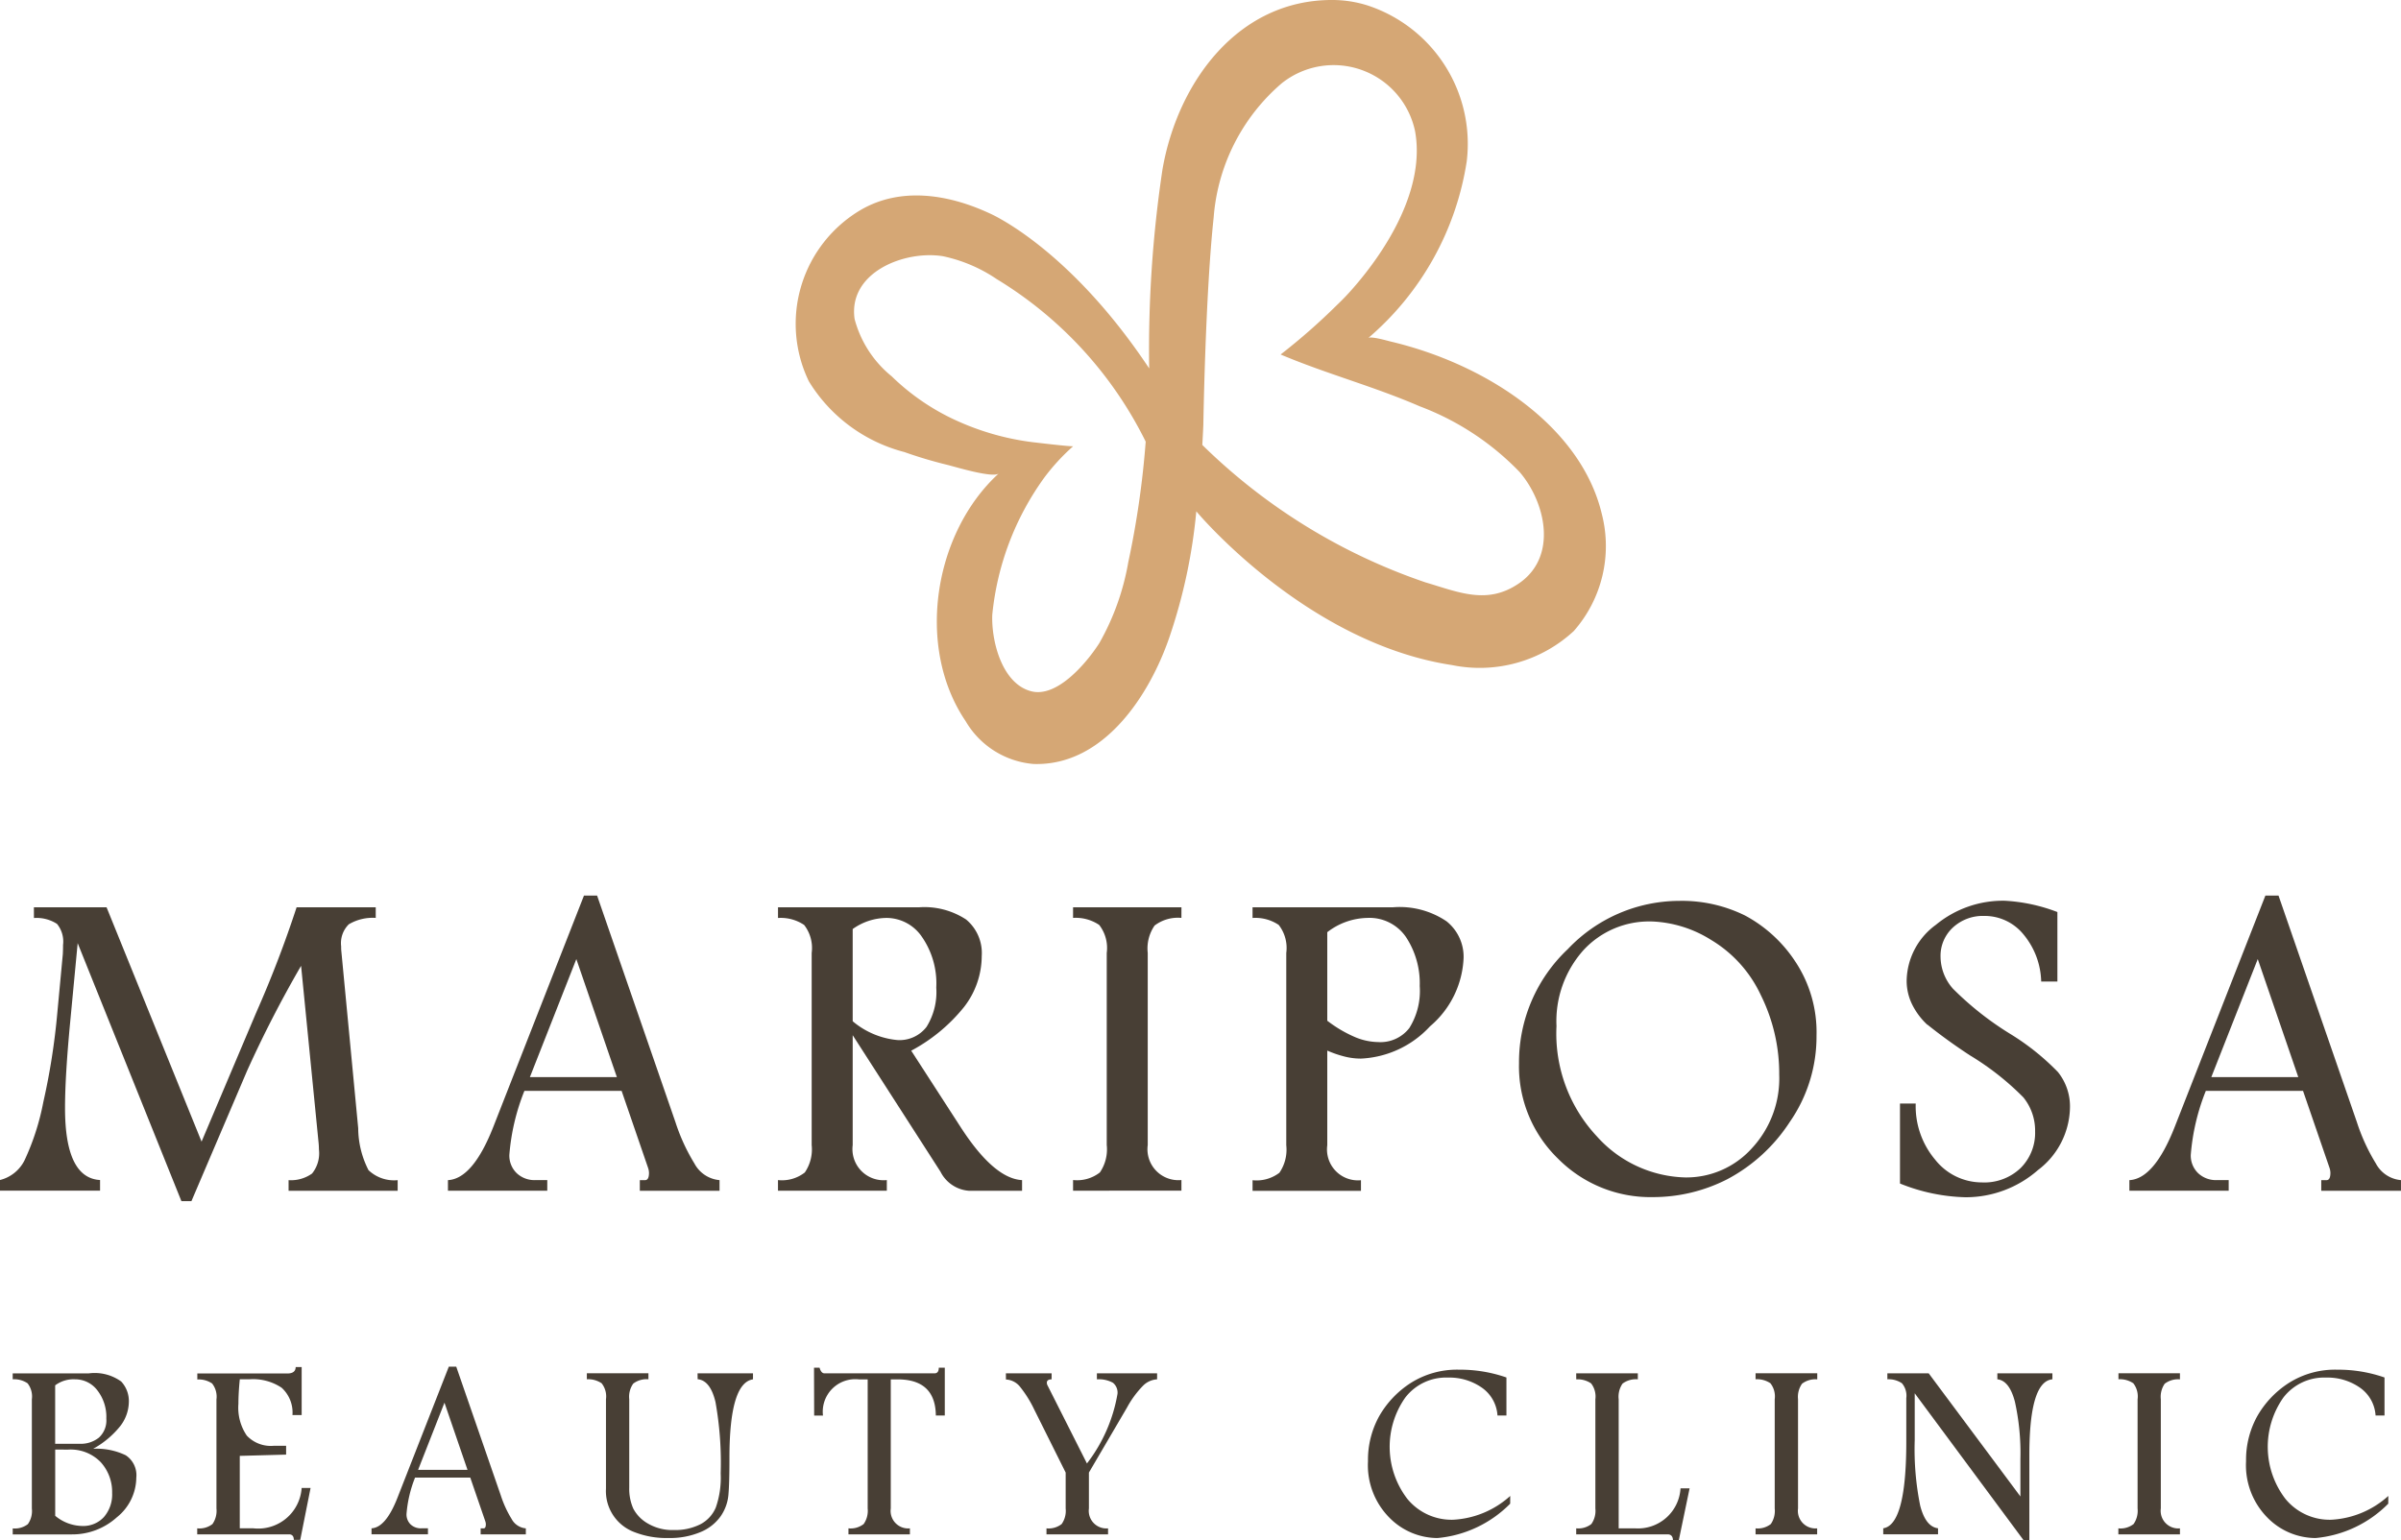
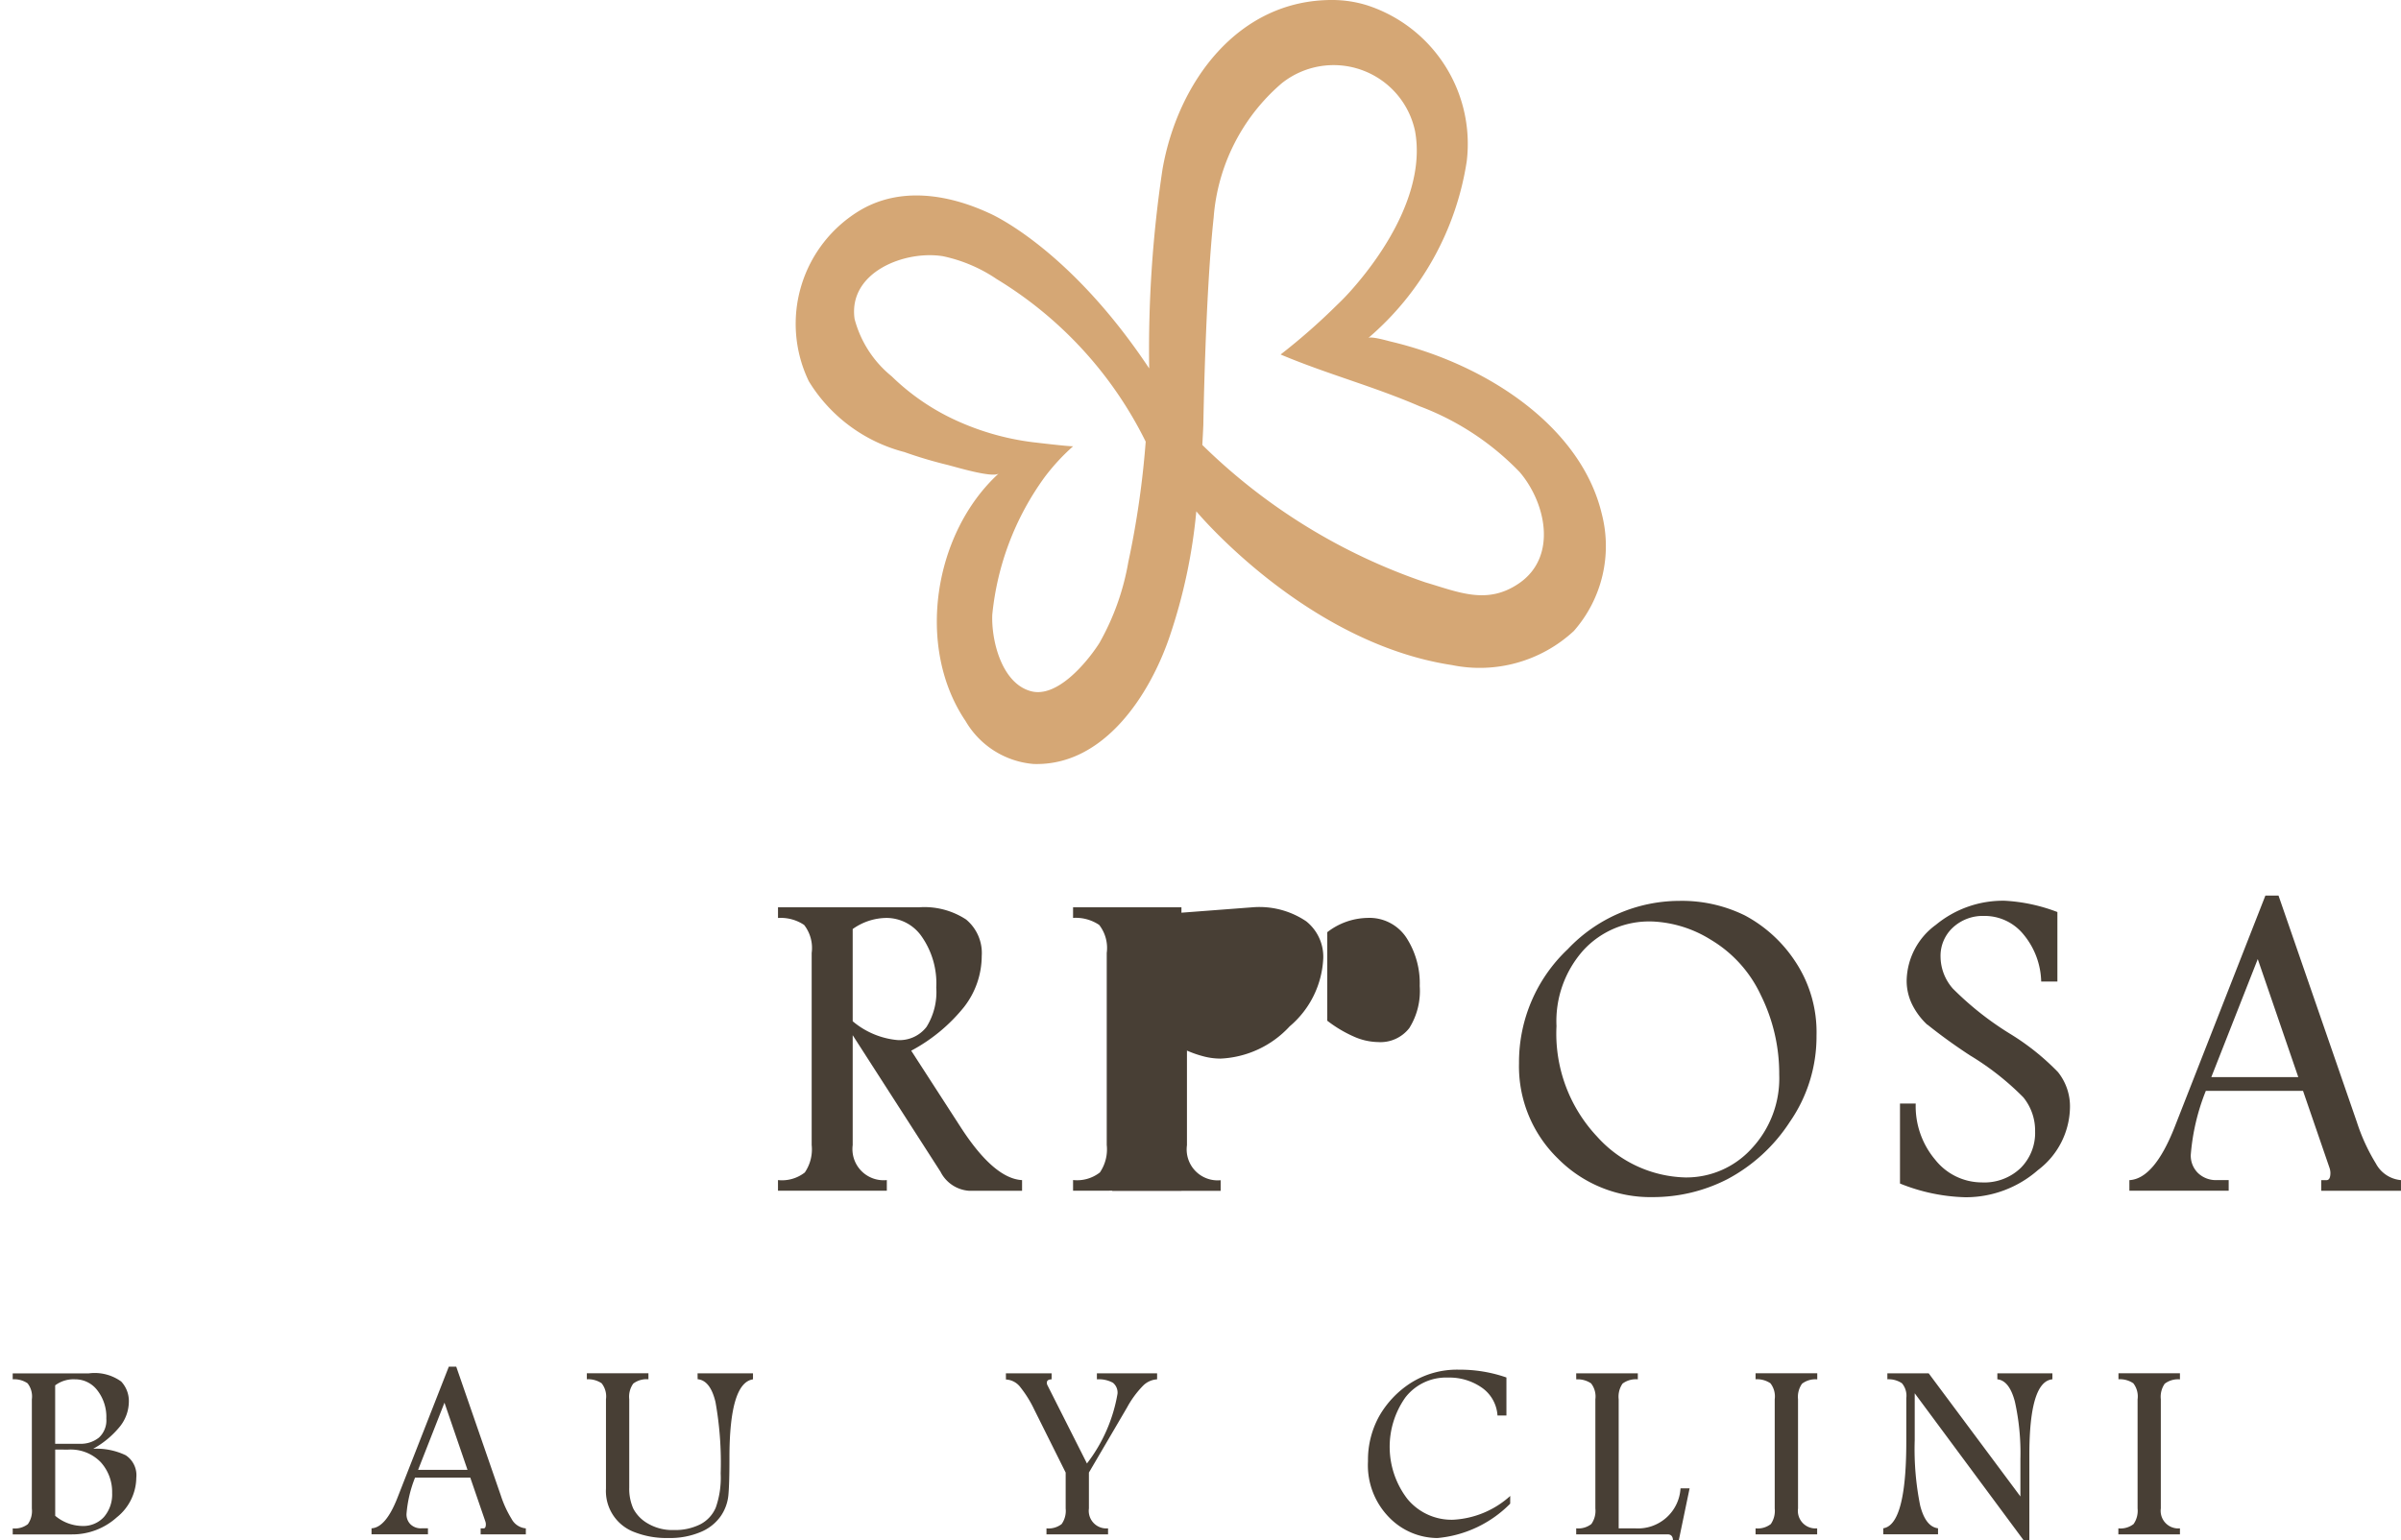
<svg xmlns="http://www.w3.org/2000/svg" width="120" height="77.008" viewBox="0 0 120 77.008">
  <g transform="translate(53.411 0)">
    <g transform="translate(-53.412 0)">
      <g transform="translate(0 44.773)">
-         <path d="M106.145,2.97h3.632l4.748,11.716,2.722-6.431a56.447,56.447,0,0,0,2.028-5.285h3.955V3.5a2.347,2.347,0,0,0-1.347.321,1.326,1.326,0,0,0-.382,1.1c0,.074,0,.159.011.255l.842,8.842a4.641,4.641,0,0,0,.515,2.094,1.856,1.856,0,0,0,1.457.5v.532h-5.452v-.532a1.818,1.818,0,0,0,1.174-.332,1.612,1.612,0,0,0,.343-1.208,3.553,3.553,0,0,0-.022-.376l-.87-8.8a58.084,58.084,0,0,0-2.7,5.251l-2.781,6.515h-.5l-5.185-12.9-.377,3.977q-.255,2.692-.255,4.266,0,3.5,1.751,3.6v.532H104.45v-.532a1.875,1.875,0,0,0,1.23-.991,12.315,12.315,0,0,0,.935-2.9,33.845,33.845,0,0,0,.7-4.459l.276-2.947c.007-.141.011-.293.011-.455A1.391,1.391,0,0,0,107.3,3.8a1.88,1.88,0,0,0-1.153-.294Z" transform="translate(-104.45 -2.383)" fill="#483f35" />
-         <path d="M156.939,1.772h.655L161.51,13.1a9.582,9.582,0,0,0,.947,2.064,1.574,1.574,0,0,0,1.257.835v.532H159.73V16h.264c.128,0,.194-.122.194-.365a.805.805,0,0,0-.044-.244l-1.325-3.856h-4.857a10.881,10.881,0,0,0-.753,3.2,1.222,1.222,0,0,0,.36.909,1.294,1.294,0,0,0,.948.354h.587v.532h-4.964V16q1.242-.066,2.261-2.648Zm-.382,3.176-2.321,5.9h4.346Z" transform="translate(-127.751 -1.772)" fill="#483f35" />
        <path d="M183.807,2.969h7.046a3.8,3.8,0,0,1,2.354.61,2.176,2.176,0,0,1,.782,1.828,4.168,4.168,0,0,1-.881,2.543,8.529,8.529,0,0,1-2.643,2.188l2.471,3.823q1.662,2.571,3.069,2.648v.532h-2.66a1.731,1.731,0,0,1-1.417-.953L187.54,9.363v5.494a1.557,1.557,0,0,0,1.706,1.75v.532h-5.44v-.532a1.854,1.854,0,0,0,1.34-.38,2.041,2.041,0,0,0,.344-1.371V5.252a1.874,1.874,0,0,0-.377-1.4,2.092,2.092,0,0,0-1.306-.349Zm3.733,1.085V8.666a4.044,4.044,0,0,0,2.227.94,1.7,1.7,0,0,0,1.463-.658,3.285,3.285,0,0,0,.487-1.963A4.089,4.089,0,0,0,191,4.447a2.143,2.143,0,0,0-1.751-.946,2.942,2.942,0,0,0-1.706.553" transform="translate(-144.922 -2.382)" fill="#483f35" />
        <path d="M219.315,3.5a1.926,1.926,0,0,0-1.34.382,2.017,2.017,0,0,0-.343,1.368v9.606a1.547,1.547,0,0,0,1.684,1.75v.532H213.9v-.532a1.855,1.855,0,0,0,1.34-.38,2.043,2.043,0,0,0,.343-1.371V5.252a1.878,1.878,0,0,0-.377-1.4A2.1,2.1,0,0,0,213.9,3.5V2.97h5.417Z" transform="translate(-160.268 -2.383)" fill="#483f35" />
-         <path d="M232.207,2.97h7.013a4.183,4.183,0,0,1,2.682.7,2.266,2.266,0,0,1,.853,1.834,4.73,4.73,0,0,1-1.679,3.418,5,5,0,0,1-3.451,1.612,3.345,3.345,0,0,1-.809-.1,5.47,5.47,0,0,1-.874-.3v4.731a1.547,1.547,0,0,0,1.684,1.75v.532h-5.418v-.532a1.881,1.881,0,0,0,1.342-.374,2.042,2.042,0,0,0,.343-1.376V5.252a1.875,1.875,0,0,0-.377-1.4,2.091,2.091,0,0,0-1.308-.349Zm3.735,1.242V8.641a6.372,6.372,0,0,0,1.345.8,3.1,3.1,0,0,0,1.192.267,1.823,1.823,0,0,0,1.563-.7,3.494,3.494,0,0,0,.521-2.1,4.2,4.2,0,0,0-.671-2.425,2.208,2.208,0,0,0-1.945-.982,3.366,3.366,0,0,0-2,.71" transform="translate(-169.605 -2.383)" fill="#483f35" />
+         <path d="M232.207,2.97a4.183,4.183,0,0,1,2.682.7,2.266,2.266,0,0,1,.853,1.834,4.73,4.73,0,0,1-1.679,3.418,5,5,0,0,1-3.451,1.612,3.345,3.345,0,0,1-.809-.1,5.47,5.47,0,0,1-.874-.3v4.731a1.547,1.547,0,0,0,1.684,1.75v.532h-5.418v-.532a1.881,1.881,0,0,0,1.342-.374,2.042,2.042,0,0,0,.343-1.376V5.252a1.875,1.875,0,0,0-.377-1.4,2.091,2.091,0,0,0-1.308-.349Zm3.735,1.242V8.641a6.372,6.372,0,0,0,1.345.8,3.1,3.1,0,0,0,1.192.267,1.823,1.823,0,0,0,1.563-.7,3.494,3.494,0,0,0,.521-2.1,4.2,4.2,0,0,0-.671-2.425,2.208,2.208,0,0,0-1.945-.982,3.366,3.366,0,0,0-2,.71" transform="translate(-169.605 -2.383)" fill="#483f35" />
        <path d="M267.4,2.315a7.125,7.125,0,0,1,3.29.731,6.893,6.893,0,0,1,2.5,2.282,6.381,6.381,0,0,1,1.074,3.723,7.484,7.484,0,0,1-1.335,4.315,8.423,8.423,0,0,1-3.113,2.859,8.136,8.136,0,0,1-3.728.9,6.5,6.5,0,0,1-4.743-1.922,6.427,6.427,0,0,1-1.95-4.769,7.769,7.769,0,0,1,2.438-5.706A7.691,7.691,0,0,1,267.4,2.315m-1.385,1.03a4.46,4.46,0,0,0-3.4,1.435,5.324,5.324,0,0,0-1.347,3.794,7.516,7.516,0,0,0,2.022,5.518,6.125,6.125,0,0,0,4.427,2.05,4.405,4.405,0,0,0,3.3-1.441A5.132,5.132,0,0,0,272.4,11a8.826,8.826,0,0,0-.919-3.972,6.332,6.332,0,0,0-2.5-2.77,5.978,5.978,0,0,0-2.958-.914" transform="translate(-183.475 -2.049)" fill="#483f35" />
        <path d="M299.613,8.508a3.5,3.5,0,0,1-.772-1.042A2.682,2.682,0,0,1,298.58,6.3a3.527,3.527,0,0,1,1.466-2.792,5.266,5.266,0,0,1,3.434-1.2,8.607,8.607,0,0,1,2.634.565V6.347h-.81a3.826,3.826,0,0,0-.891-2.362,2.5,2.5,0,0,0-1.958-.917,2.2,2.2,0,0,0-1.564.58,1.925,1.925,0,0,0-.617,1.463,2.44,2.44,0,0,0,.616,1.591,15.479,15.479,0,0,0,2.9,2.284,12.153,12.153,0,0,1,2.352,1.888,2.74,2.74,0,0,1,.6,1.8,4,4,0,0,1-1.6,3.1,5.468,5.468,0,0,1-3.634,1.358,9.3,9.3,0,0,1-3.261-.686v-4h.786a4.152,4.152,0,0,0,.977,2.814,2.976,2.976,0,0,0,2.321,1.13,2.623,2.623,0,0,0,1.947-.72A2.482,2.482,0,0,0,305,13.837a2.63,2.63,0,0,0-.589-1.7,13.684,13.684,0,0,0-2.679-2.105q-1.147-.753-2.113-1.529" transform="translate(-203.286 -2.049)" fill="#483f35" />
        <path d="M328.44,1.772h.655L333.012,13.1a9.605,9.605,0,0,0,.947,2.064,1.574,1.574,0,0,0,1.257.835v.532h-3.984V16h.264c.128,0,.193-.122.193-.365a.819.819,0,0,0-.043-.244l-1.326-3.856h-4.857a10.882,10.882,0,0,0-.753,3.2,1.222,1.222,0,0,0,.36.909,1.294,1.294,0,0,0,.948.354h.587v.532h-4.963V16q1.241-.066,2.26-2.648Zm-.382,3.176-2.321,5.9h4.346Z" transform="translate(-215.216 -1.772)" fill="#483f35" />
        <path d="M105.748,50.522h3.809a2.262,2.262,0,0,1,1.615.409,1.431,1.431,0,0,1,.381,1.013,2.015,2.015,0,0,1-.443,1.231,4.553,4.553,0,0,1-1.338,1.117,3.373,3.373,0,0,1,1.624.324,1.193,1.193,0,0,1,.529,1.124,2.568,2.568,0,0,1-.975,1.98,3.317,3.317,0,0,1-2.248.853h-2.953v-.3a1.071,1.071,0,0,0,.756-.212,1.134,1.134,0,0,0,.2-.782V51.819a1.067,1.067,0,0,0-.214-.8,1.191,1.191,0,0,0-.743-.2Zm2.122.6v2.921H109.1a1.449,1.449,0,0,0,.956-.308,1.162,1.162,0,0,0,.371-.949,2.163,2.163,0,0,0-.45-1.417,1.384,1.384,0,0,0-1.111-.549,1.528,1.528,0,0,0-.994.3m0,3.211v3.312a2.165,2.165,0,0,0,1.353.509,1.4,1.4,0,0,0,1.083-.449,1.722,1.722,0,0,0,.409-1.2,2.209,2.209,0,0,0-.569-1.54,2.094,2.094,0,0,0-1.634-.629Z" transform="translate(-105.112 -26.634)" fill="#483f35" />
-         <path d="M129.492,49.879h.3v2.4h-.46a1.674,1.674,0,0,0-.541-1.366,2.559,2.559,0,0,0-1.612-.422H126.7q-.069.686-.069,1.227a2.476,2.476,0,0,0,.418,1.587,1.65,1.65,0,0,0,1.35.51h.616v.441l-2.316.063v3.62h.667a2.175,2.175,0,0,0,2.425-2.014h.446l-.516,2.594H129.4c0-.185-.084-.277-.239-.277h-4.589v-.3a1.065,1.065,0,0,0,.761-.213,1.16,1.16,0,0,0,.2-.782V51.5a1.068,1.068,0,0,0-.217-.8,1.191,1.191,0,0,0-.739-.2v-.3h4.494c.273,0,.414-.1.422-.315" transform="translate(-114.714 -26.306)" fill="#483f35" />
        <path d="M146.209,49.841h.372l2.226,6.435a5.422,5.422,0,0,0,.538,1.173.894.894,0,0,0,.714.475v.3H147.8v-.3h.15c.073,0,.11-.069.11-.207a.458.458,0,0,0-.025-.139l-.753-2.191h-2.76a6.2,6.2,0,0,0-.427,1.819.694.694,0,0,0,.2.516.735.735,0,0,0,.538.2h.334v.3h-2.82v-.3q.706-.037,1.285-1.5Zm-.217,1.8L144.674,55h2.47Z" transform="translate(-123.777 -26.287)" fill="#483f35" />
        <path d="M169.844,50.521h2.77v.3q-1.178.176-1.177,3.934,0,1.3-.053,1.86A2.226,2.226,0,0,1,171,57.663a2.3,2.3,0,0,1-1,.79,3.938,3.938,0,0,1-1.618.3,4.378,4.378,0,0,1-1.684-.29,2.187,2.187,0,0,1-1.432-2.174V51.818a1.057,1.057,0,0,0-.217-.8,1.2,1.2,0,0,0-.739-.2v-.3h3.078v.3a1.1,1.1,0,0,0-.759.216,1.13,1.13,0,0,0-.2.779v4.423a2.441,2.441,0,0,0,.2,1.043,1.844,1.844,0,0,0,.721.744,2.41,2.41,0,0,0,1.307.331,2.8,2.8,0,0,0,1.319-.283,1.68,1.68,0,0,0,.781-.847,4.524,4.524,0,0,0,.242-1.7,17.144,17.144,0,0,0-.26-3.57q-.26-1.083-.892-1.139Z" transform="translate(-134.979 -26.634)" fill="#483f35" />
-         <path d="M187.479,49.943h.277c.054.189.136.283.245.283h5.5q.214,0,.214-.283h.3v2.392h-.447q-.019-1.807-1.913-1.807h-.34v6.452a.876.876,0,0,0,.956.995v.3H189.2v-.3a1.053,1.053,0,0,0,.761-.216,1.16,1.16,0,0,0,.2-.779V50.529h-.434a1.625,1.625,0,0,0-1.8,1.807h-.441Z" transform="translate(-146.794 -26.339)" fill="#483f35" />
        <path d="M207.051,50.521h2.285v.3c-.159,0-.239.061-.239.17a.292.292,0,0,0,.025.113l1.98,3.923a7.881,7.881,0,0,0,1.527-3.482.632.632,0,0,0-.23-.554,1.459,1.459,0,0,0-.8-.17v-.3h3.009v.3a1.075,1.075,0,0,0-.711.327,4.908,4.908,0,0,0-.793,1.083L211.2,55.482v1.794a.88.88,0,0,0,.957.995v.3h-3.078v-.3a1.06,1.06,0,0,0,.759-.216,1.147,1.147,0,0,0,.2-.779V55.482l-1.575-3.16a5.725,5.725,0,0,0-.683-1.1.958.958,0,0,0-.727-.393Z" transform="translate(-156.776 -26.634)" fill="#483f35" />
        <path d="M251.088,56.847a5.845,5.845,0,0,1-3.636,1.718,3.387,3.387,0,0,1-2.405-1.023,3.722,3.722,0,0,1-1.066-2.818,4.508,4.508,0,0,1,.554-2.241,4.8,4.8,0,0,1,1.569-1.662,4.322,4.322,0,0,1,2.444-.673,7.026,7.026,0,0,1,2.352.39v1.9h-.447a1.834,1.834,0,0,0-.786-1.395,2.825,2.825,0,0,0-1.679-.5,2.57,2.57,0,0,0-2.144,1,4.276,4.276,0,0,0,.107,5.068,2.858,2.858,0,0,0,2.277,1.039,4.6,4.6,0,0,0,2.862-1.19Z" transform="translate(-175.609 -26.444)" fill="#483f35" />
        <path d="M265.22,50.521H268.3v.3a1.109,1.109,0,0,0-.763.213,1.152,1.152,0,0,0-.194.782V58.27h.82a2.127,2.127,0,0,0,2.271-2h.454l-.541,2.6h-.29q-.007-.3-.271-.3H265.22v-.3a1.057,1.057,0,0,0,.758-.216,1.145,1.145,0,0,0,.2-.779V51.818a1.067,1.067,0,0,0-.214-.795,1.179,1.179,0,0,0-.742-.2Z" transform="translate(-186.442 -26.634)" fill="#483f35" />
        <path d="M286.6,50.823a1.091,1.091,0,0,0-.761.217,1.145,1.145,0,0,0-.2.778v5.458a.879.879,0,0,0,.956.995v.3h-3.078v-.3a1.057,1.057,0,0,0,.762-.216,1.166,1.166,0,0,0,.195-.779V51.818a1.069,1.069,0,0,0-.214-.8,1.189,1.189,0,0,0-.743-.2v-.3H286.6Z" transform="translate(-195.774 -26.634)" fill="#483f35" />
        <path d="M296.742,50.521h2.066l4.583,6.155V54.8a11.833,11.833,0,0,0-.275-2.86q-.276-1.058-.877-1.121v-.3h2.751v.3q-1.152.107-1.152,3.783v4.256h-.292l-5.437-7.34v2.342a14.228,14.228,0,0,0,.274,3.277q.273,1.055.891,1.13v.3h-2.738v-.3q1.152-.176,1.152-4.337V51.761a.96.96,0,0,0-.217-.743,1.186,1.186,0,0,0-.728-.2Z" transform="translate(-202.412 -26.634)" fill="#483f35" />
        <path d="M323.6,50.823a1.092,1.092,0,0,0-.761.217,1.148,1.148,0,0,0-.195.778v5.458a.879.879,0,0,0,.956.995v.3h-3.078v-.3a1.056,1.056,0,0,0,.761-.216,1.163,1.163,0,0,0,.2-.779V51.818a1.067,1.067,0,0,0-.214-.8,1.188,1.188,0,0,0-.742-.2v-.3H323.6Z" transform="translate(-214.647 -26.634)" fill="#483f35" />
-         <path d="M340.65,56.847a5.845,5.845,0,0,1-3.636,1.718,3.387,3.387,0,0,1-2.405-1.023,3.722,3.722,0,0,1-1.066-2.818,4.508,4.508,0,0,1,.554-2.241,4.8,4.8,0,0,1,1.569-1.662,4.322,4.322,0,0,1,2.444-.673,7.027,7.027,0,0,1,2.353.39v1.9h-.447a1.834,1.834,0,0,0-.786-1.395,2.826,2.826,0,0,0-1.679-.5,2.57,2.57,0,0,0-2.144,1,4.276,4.276,0,0,0,.107,5.068,2.858,2.858,0,0,0,2.277,1.039,4.6,4.6,0,0,0,2.862-1.19Z" transform="translate(-221.286 -26.444)" fill="#483f35" />
      </g>
      <path d="M40.305,25.692c-1.027-4.324-5.689-7.467-10.559-8.619-.142-.034-.99-.28-1.115-.171a14.516,14.516,0,0,0,4.924-8.835,7.284,7.284,0,0,0-4.972-7.8A5.889,5.889,0,0,0,26.9,0c-4.784-.049-7.8,4.138-8.551,8.469a60.509,60.509,0,0,0-.664,9.95C13.635,12.331,9.7,10.662,9.7,10.662c-2.024-.938-4.41-1.34-6.426-.17a6.611,6.611,0,0,0-2.6,8.57A7.927,7.927,0,0,0,5.448,22.6a21.763,21.763,0,0,0,2.137.638c.388.094,2.305.683,2.585.428C6.914,26.639,6,32.347,8.509,36.051a4.345,4.345,0,0,0,3.4,2.144c3.516.11,5.812-3.465,6.8-6.379a27.3,27.3,0,0,0,1.333-6.278l0,.029s5.463,6.571,12.769,7.682a6.919,6.919,0,0,0,6.094-1.7,6.429,6.429,0,0,0,1.4-5.857M15.2,32.139c-.025.041-.052.081-.078.121-.616.928-2.054,2.63-3.331,2.3-1.474-.378-2-2.531-1.949-3.824a14.035,14.035,0,0,1,2.62-6.885,10.45,10.45,0,0,1,1.419-1.539c-.313,0-1.753-.175-1.979-.2a13.079,13.079,0,0,1-4.23-1.266,11.4,11.4,0,0,1-2.859-2.034,5.488,5.488,0,0,1-1.853-2.868C2.63,13.6,5.48,12.5,7.379,12.81a7.571,7.571,0,0,1,2.684,1.143,19.7,19.7,0,0,1,7.447,8.126,45.01,45.01,0,0,1-.869,6.022A12.515,12.515,0,0,1,15.2,32.139m16.273-3.03a29.394,29.394,0,0,1-11.134-6.865v.015c.019-.333.037-.672.052-1.021,0,0,.1-6.486.514-10.346a9.823,9.823,0,0,1,3.4-6.725,4.159,4.159,0,0,1,6.667,2.387c.518,2.829-1.37,5.9-3.163,7.928-.232.263-.474.516-.729.757a31.225,31.225,0,0,1-2.827,2.484c2.319.979,4.646,1.59,6.955,2.591A13.549,13.549,0,0,1,36.2,23.6c1.307,1.527,1.909,4.234-.033,5.564-1.587,1.086-2.99.449-4.7-.056" transform="translate(39.752 0)" fill="#d5a775" />
    </g>
  </g>
</svg>